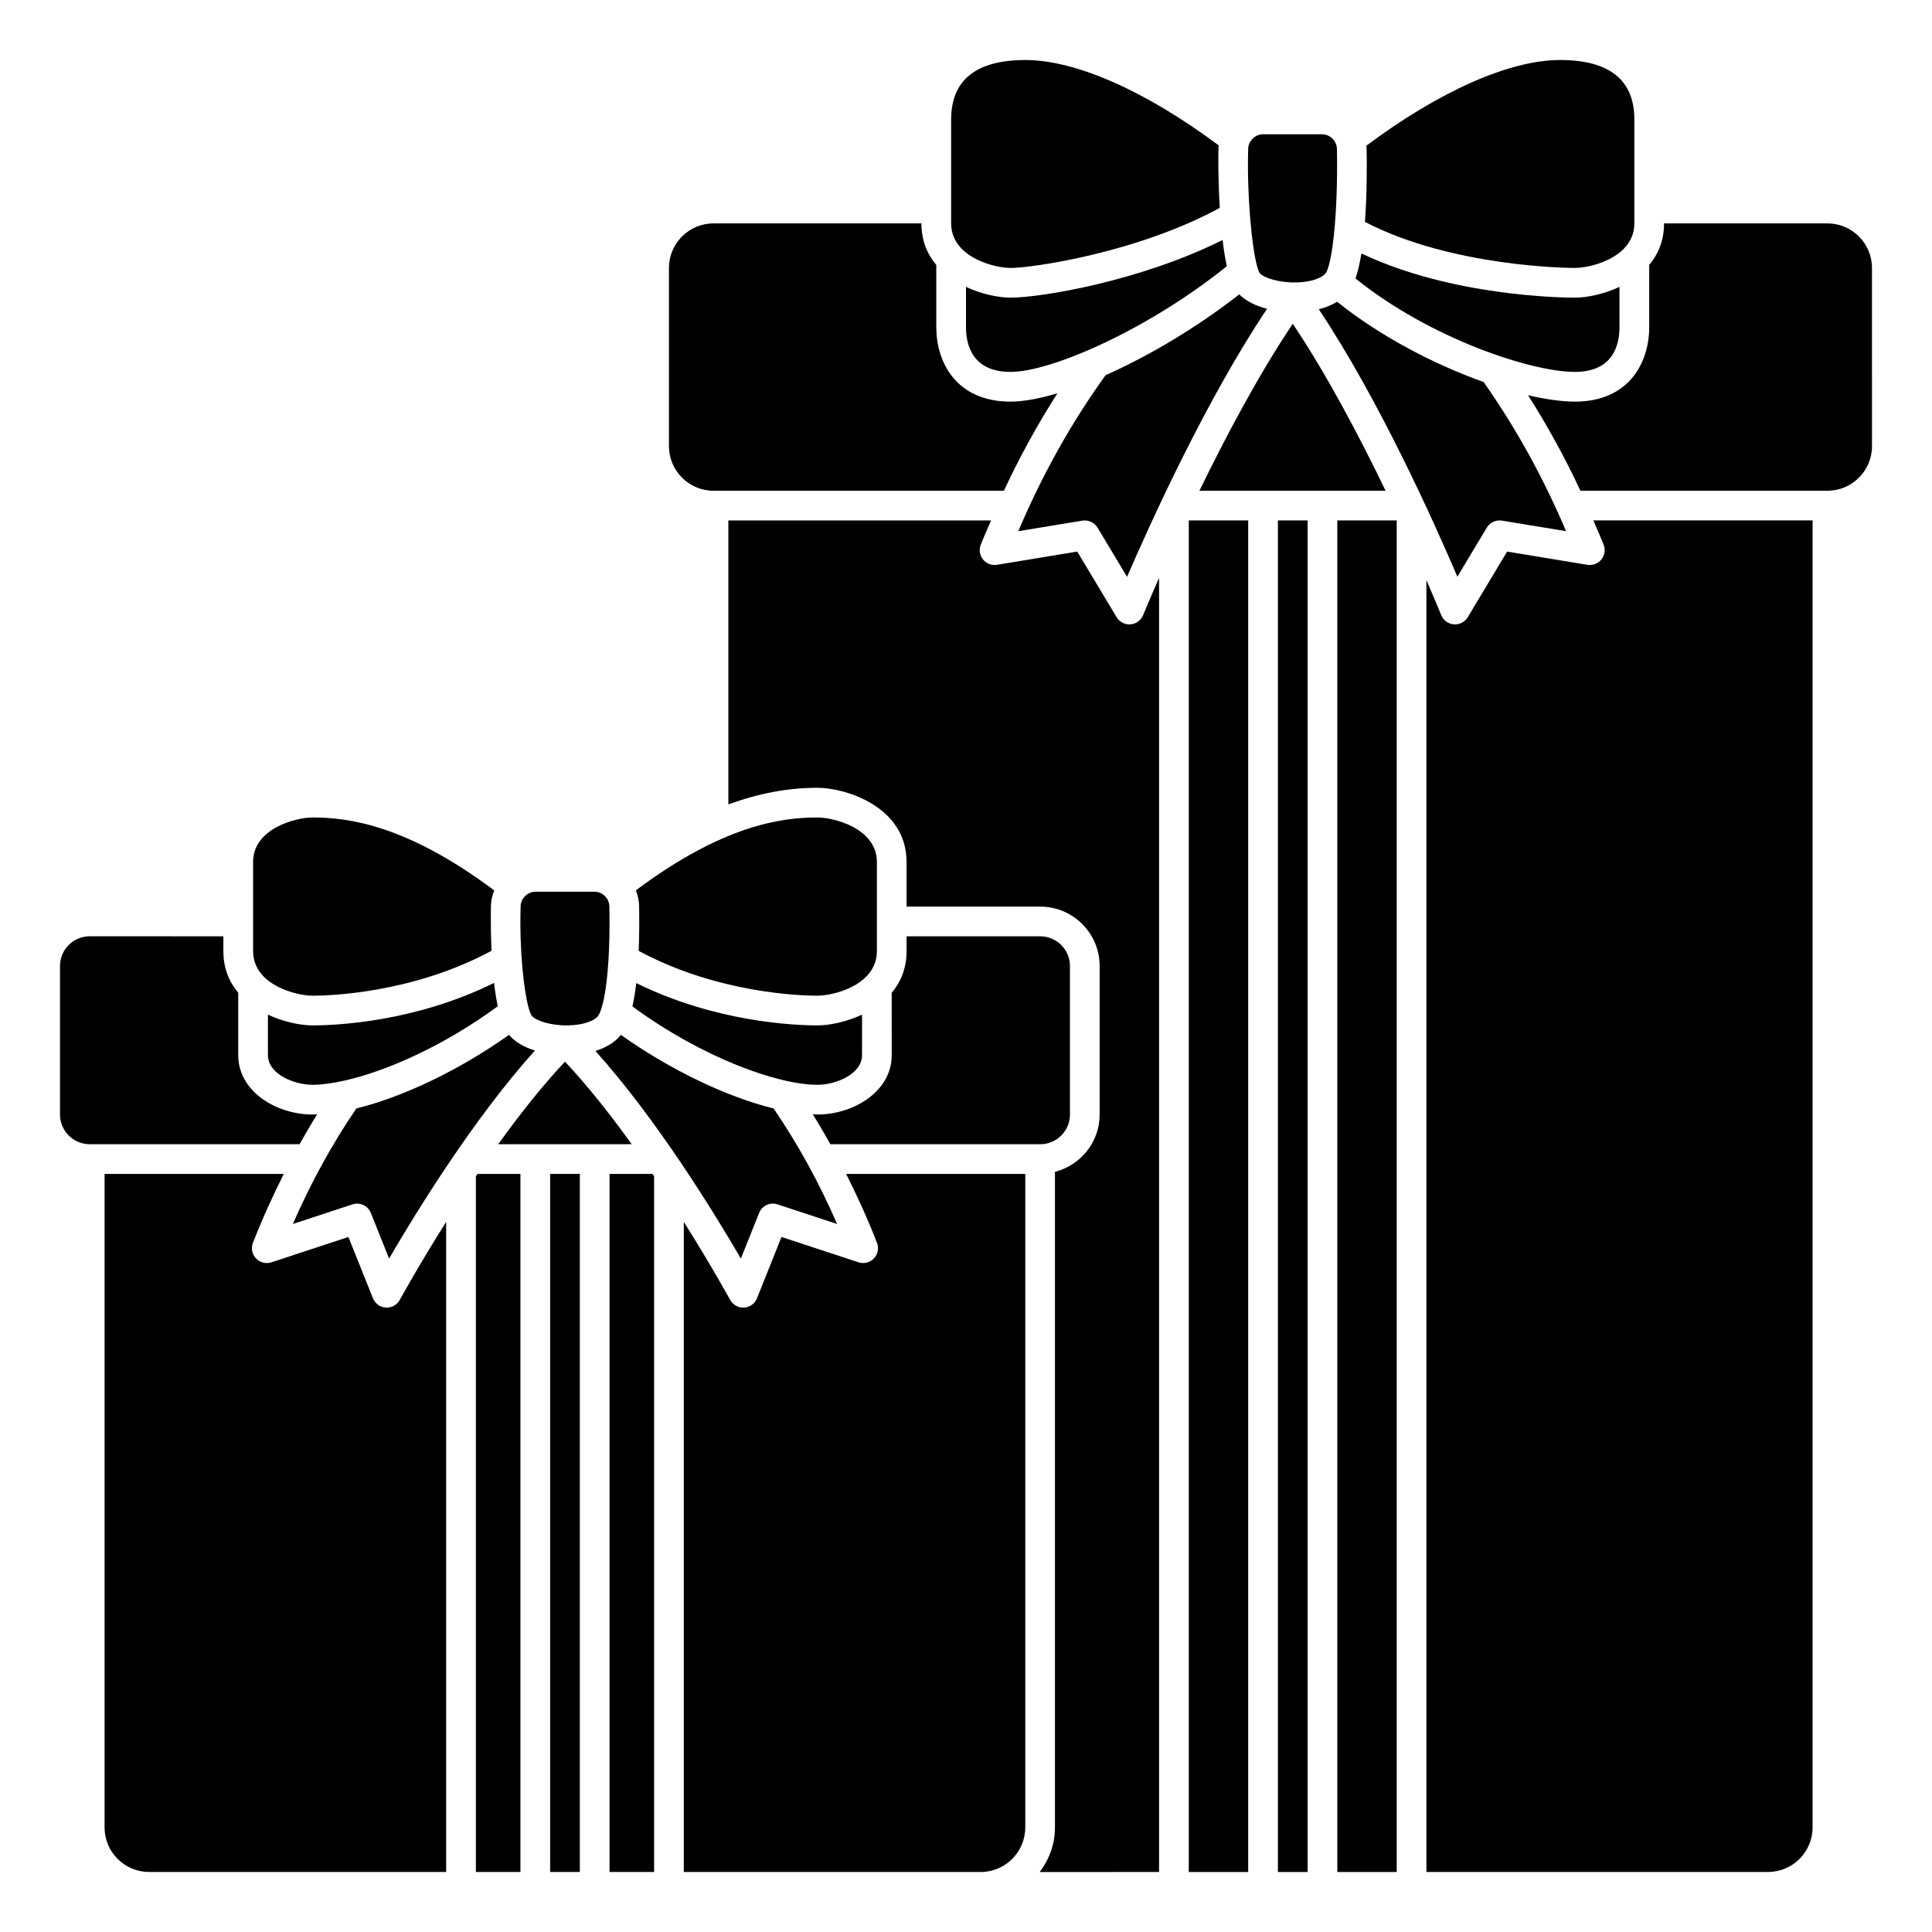
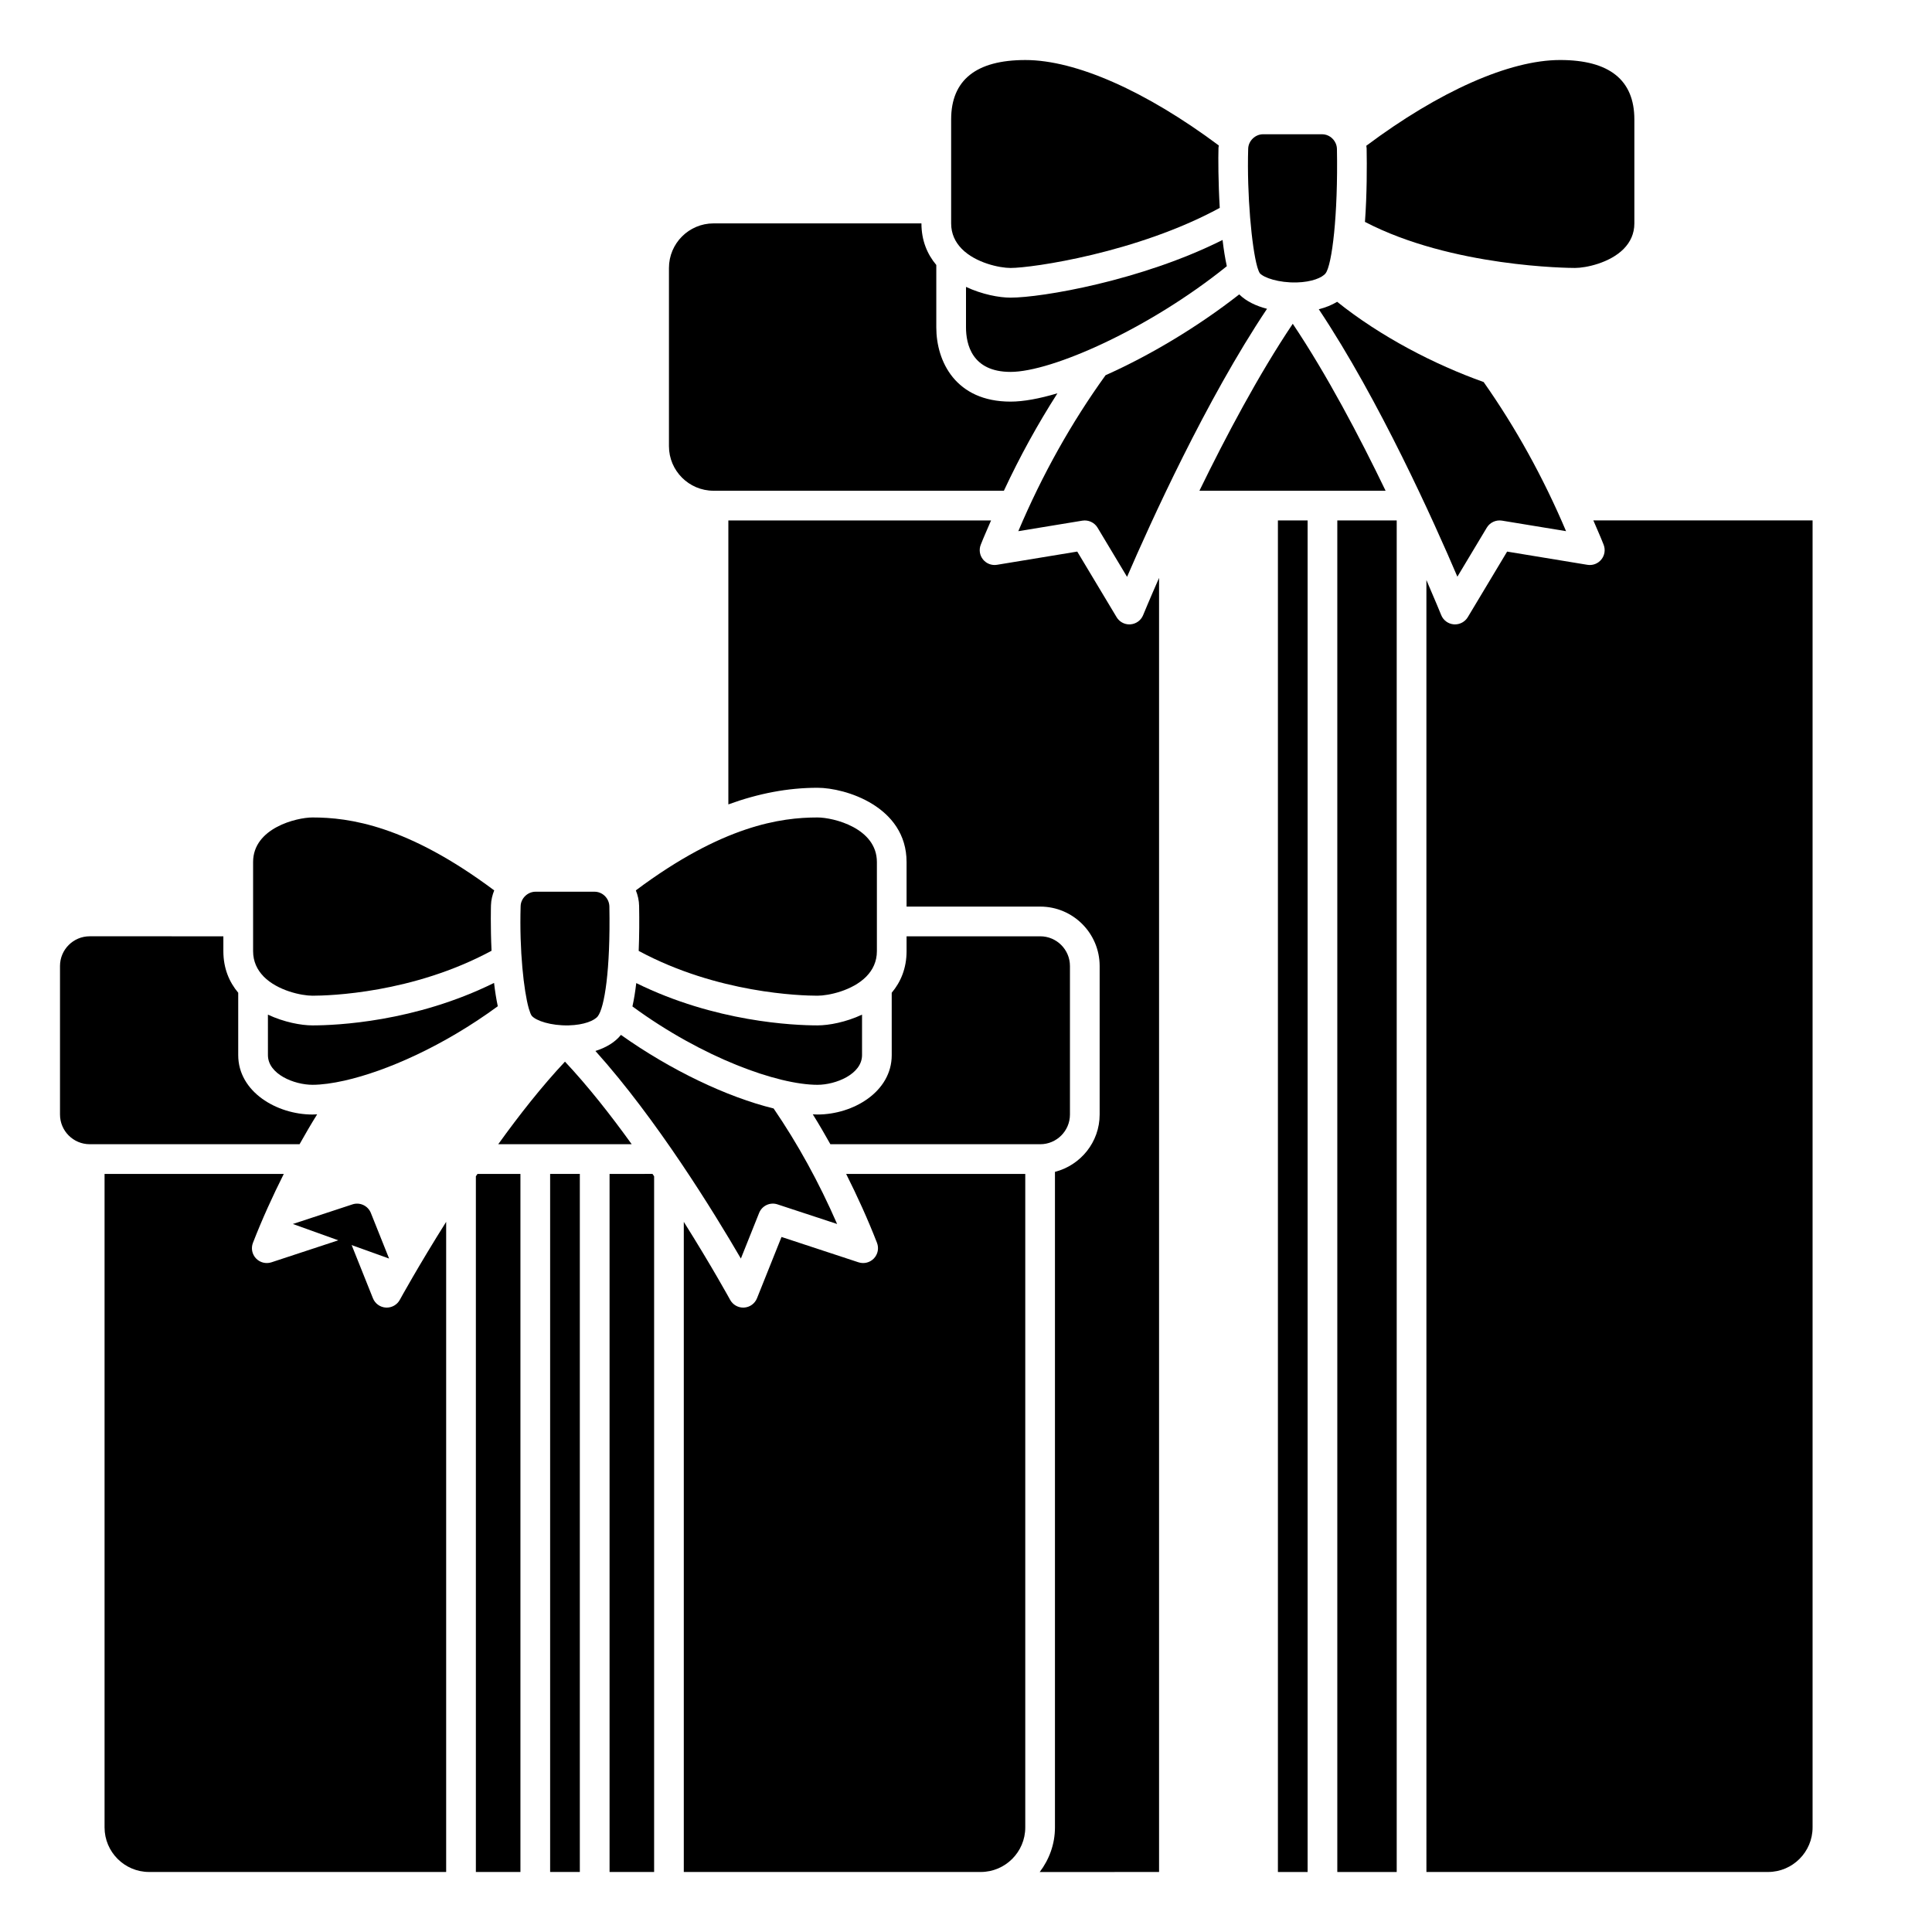
<svg xmlns="http://www.w3.org/2000/svg" fill="#000000" width="800px" height="800px" version="1.1" viewBox="144 144 512 512">
  <g>
    <path d="m398.88 209.95c3.699 3.742 10.039 5.062 12.926 5.062 5.754 0 33.59-4.031 55.441-15.922-0.406-6.867-0.414-13.254-0.336-15.93 0.008-0.207 0.062-0.406 0.082-0.613-19.27-14.375-37.855-22.641-51.25-22.641-13.055 0-19.68 5.297-19.68 15.742v27.551c0 2.781 1.105 4.973 2.75 6.672 0.023 0.027 0.043 0.051 0.066 0.078z" />
    <path d="m333.09 274.05h76.953c4.227-9.066 8.977-17.68 14.191-25.824-4.719 1.41-8.969 2.207-12.426 2.207-14.523 0-19.68-10.602-19.68-19.68v-16.531c-2.375-2.828-3.938-6.453-3.938-11.02h-55.102c-6.512 0-11.809 5.297-11.809 11.809v47.23c0 6.512 5.297 11.809 11.809 11.809z" />
    <path d="m359.4 439.31c1.609 2.574 3.152 5.227 4.66 7.922h55.617c4.34 0 7.871-3.531 7.871-7.871v-39.359c0-4.34-3.531-7.871-7.871-7.871h-35.426v3.938c0 4.566-1.562 8.191-3.938 11.02l0.004 16.527c0 9.727-10.219 15.742-19.68 15.742-0.398 0.004-0.828-0.031-1.238-0.047z" />
    <path d="m313.26 396c20.891 11.254 43.031 11.871 47.379 11.871 2.891 0 9.23-1.32 12.926-5.062 0.023-0.023 0.043-0.051 0.066-0.074 1.648-1.699 2.754-3.891 2.754-6.672v-23.617c0-9.008-11.539-11.809-15.742-11.809-9.691 0-25.105 2.098-48.137 19.316 0.516 1.289 0.844 2.68 0.867 4.141 0.066 3.773 0.051 7.871-0.113 11.906z" />
    <path d="m372.45 423.61v-10.719c-4.269 1.996-8.777 2.848-11.809 2.848-6.269 0-27.09-0.887-48.027-11.211-0.254 2.211-0.59 4.297-1.012 6.188 18.578 13.633 38.527 20.77 49.039 20.77 4.832 0 11.809-2.805 11.809-7.875z" />
    <path d="m340.34 477.53 4.832-12.082c0.77-1.93 2.91-2.934 4.883-2.273l15.789 5.195c-4.828-11.078-10.48-21.324-16.832-30.617-12.352-3.027-27.285-10.145-40.457-19.496-1.52 1.906-3.859 3.348-6.762 4.262 16.266 18.082 31.496 42.895 38.547 55.012z" />
    <path d="m400 220.03v10.719c0 4.414 1.535 11.809 11.809 11.809 10.953 0 36.766-11.438 57.312-28.016-0.461-2.09-0.836-4.457-1.129-6.949-21.574 10.824-47.996 15.285-56.188 15.285-3.027 0-7.535-0.852-11.805-2.848z" />
    <path d="m284.18 411.4c0.25 0.848 0.5 1.477 0.738 1.797 1.148 1.332 5.106 2.648 9.793 2.539 4.117-0.105 6.836-1.285 7.711-2.41 1.75-2.254 3.383-12.125 3.07-29.086-0.039-2.164-1.801-3.926-3.938-3.926h-15.637c-2.074 0-3.883 1.742-3.945 3.809-0.359 11.91 0.871 22.531 2.133 27.035 0.027 0.086 0.055 0.16 0.074 0.242z" />
    <path d="m530.22 296.83 7.797-13c0.832-1.383 2.43-2.113 4.016-1.859l16.988 2.793c-6.047-14.266-13.387-27.512-21.844-39.523-12.953-4.602-27.293-12.02-38.82-21.262-1.395 0.848-3.027 1.516-4.863 1.977 16.059 24.086 30.613 56.547 36.727 70.875z" />
    <path d="m561.38 215.01c2.891 0 9.23-1.32 12.926-5.062 0.023-0.023 0.043-0.051 0.066-0.074 1.645-1.703 2.75-3.891 2.75-6.672v-27.555c0-10.445-6.625-15.742-19.68-15.742-13.422 0-32.047 8.293-51.355 22.719 0.02 0.246 0.082 0.488 0.086 0.738 0.082 4.535 0.094 12.121-0.445 19.445 23.074 12.02 54.293 12.203 55.652 12.203z" />
-     <path d="m573.18 230.75v-10.719c-4.269 1.996-8.777 2.848-11.809 2.848-3.477 0-32.711-0.363-56.586-11.707-0.402 2.508-0.918 4.766-1.566 6.629 19.82 15.949 46.59 24.758 58.152 24.758 10.273 0 11.809-7.394 11.809-11.809z" />
    <path d="m413.86 284.77 16.988-2.793c1.57-0.254 3.184 0.477 4.016 1.859l7.82 13.035c6.184-14.32 20.957-46.918 37.09-71.035-2.832-0.727-5.473-1.953-7.367-3.82-11.008 8.629-23.793 16.242-35.418 21.418-8.996 12.469-16.77 26.328-23.129 41.336z" />
    <path d="m477.31 215.11c0.172 0.547 0.352 0.996 0.523 1.262 1.094 1.266 5.086 2.578 9.746 2.481 4.117-0.105 6.836-1.285 7.711-2.414 1.699-2.184 3.332-15.398 3.012-32.938-0.008-0.539-0.125-1.055-0.332-1.523 0-0.004-0.004-0.008-0.008-0.012-0.613-1.398-2.004-2.387-3.598-2.387h-15.637c-2.074 0-3.879 1.742-3.945 3.809-0.371 12.125 0.938 26.16 2.398 31.305 0.051 0.137 0.094 0.27 0.129 0.418z" />
    <path d="m461.86 274.05h49.336c-6.898-14.301-15.582-30.805-24.602-44.246-9.031 13.441-17.77 29.945-24.734 44.246z" />
    <path d="m276.04 447.23h35.367c-5.566-7.738-11.605-15.41-17.684-21.883-6.082 6.473-12.121 14.145-17.684 21.883z" />
    <path d="m482.66 281.92h7.871v358.18h-7.871z" />
-     <path d="m459.04 281.92h15.742v358.18h-15.742z" />
    <path d="m443.59 309.46c-0.098 0.008-0.199 0.012-0.301 0.012-1.379 0-2.66-0.719-3.375-1.91l-10.43-17.387-21.277 3.504c-1.387 0.23-2.805-0.309-3.691-1.406-0.895-1.098-1.125-2.59-0.609-3.906 0.855-2.195 1.828-4.293 2.734-6.445l-69.621 0.004v75.25c7.984-2.91 15.789-4.406 23.613-4.406 7.398 0 23.617 4.957 23.617 19.68v11.809h35.426c8.684 0 15.742 7.062 15.742 15.742v39.359c0 7.328-5.055 13.449-11.844 15.195v173.74c0 4.449-1.539 8.508-4.039 11.809l31.629-0.004v-342.95c-2.629 5.981-4.172 9.738-4.227 9.875-0.566 1.379-1.859 2.32-3.348 2.434z" />
-     <path d="m221.61 468.37 15.789-5.195c1.977-0.652 4.113 0.352 4.883 2.273l4.832 12.082c7.066-12.137 22.34-37.027 38.645-55.125-2.688-0.84-5.141-2.152-6.816-4.094-0.016-0.016-0.027-0.043-0.043-0.062-13.18 9.355-28.105 16.469-40.457 19.5-6.348 9.297-12 19.543-16.832 30.621z" />
+     <path d="m221.61 468.37 15.789-5.195c1.977-0.652 4.113 0.352 4.883 2.273l4.832 12.082z" />
    <path d="m498.4 281.92h15.742v358.18h-15.742z" />
-     <path d="m628.29 203.2h-43.297c0 4.566-1.562 8.191-3.938 11.02v16.531c0 9.082-5.156 19.68-19.68 19.68-3.5 0-7.754-0.605-12.43-1.691 5.094 7.996 9.742 16.438 13.883 25.309h65.461c6.512 0 11.809-5.297 11.809-11.809l-0.004-47.23c0-6.512-5.297-11.809-11.805-11.809z" />
    <path d="m568.98 288.37c0.516 1.316 0.281 2.805-0.609 3.906-0.891 1.098-2.297 1.637-3.691 1.406l-21.277-3.504-10.43 17.387c-0.723 1.188-2.012 1.906-3.387 1.906-0.102 0-0.207-0.004-0.312-0.012-1.488-0.117-2.781-1.07-3.34-2.457-0.055-0.133-1.477-3.648-3.922-9.289l0.004 342.38h90.527c6.512 0 11.809-5.297 11.809-11.809v-346.37h-58.098c0.906 2.148 1.871 4.254 2.727 6.449z" />
    <path d="m376.41 473.36c0.555 1.418 0.238 3.031-0.812 4.133-1.051 1.105-2.637 1.508-4.086 1.031l-20.402-6.715-6.5 16.246c-0.57 1.414-1.898 2.379-3.422 2.465-0.078 0.008-0.156 0.008-0.234 0.008-1.434 0-2.762-0.785-3.457-2.051-0.105-0.191-4.926-8.98-12.285-20.672v172.29h78.684c6.512 0 11.809-5.297 11.809-11.809v-173.18h-47.465c2.945 5.867 5.707 11.918 8.172 18.258z" />
    <path d="m213.89 402.81c3.699 3.742 10.039 5.062 12.926 5.062 4.356 0 26.531-0.621 47.449-11.91-0.309-6.559-0.156-11.949-0.152-12.07 0.043-1.387 0.367-2.695 0.859-3.926-23.039-17.23-38.461-19.328-48.156-19.328-4.203 0-15.742 2.797-15.742 11.809v23.617c0 2.781 1.105 4.973 2.75 6.672 0.023 0.023 0.043 0.047 0.066 0.074z" />
    <path d="m228.05 439.31c-0.41 0.016-0.84 0.051-1.238 0.051-9.461 0-19.68-6.019-19.68-15.742v-16.531c-2.375-2.828-3.938-6.453-3.938-11.02v-3.938l-35.422-0.004c-4.34 0-7.871 3.531-7.871 7.871v39.359c0 4.34 3.531 7.871 7.871 7.871h55.617c1.508-2.691 3.051-5.344 4.66-7.918z" />
    <path d="m226.81 415.74c-3.031 0-7.539-0.852-11.809-2.848l0.004 10.719c0 5.07 6.981 7.871 11.809 7.871 2.391 0 5.285-0.391 8.516-1.117 0.004 0 0.008 0 0.008-0.004 11.023-2.481 26.199-9.141 40.582-19.695-0.414-1.926-0.738-4.019-0.992-6.184-20.965 10.367-41.836 11.258-48.117 11.258z" />
    <path d="m246.49 490.53c-0.078 0-0.152 0-0.234-0.008-1.523-0.09-2.856-1.051-3.422-2.465l-6.5-16.246-20.402 6.715c-1.445 0.473-3.035 0.074-4.086-1.031-1.051-1.105-1.367-2.715-0.812-4.133 2.465-6.332 5.227-12.391 8.172-18.254l-47.496-0.004v173.18c0 6.512 5.297 11.809 11.809 11.809h78.719v-172.29c-7.359 11.691-12.184 20.48-12.289 20.676-0.691 1.262-2.023 2.047-3.457 2.047z" />
    <path d="m289.79 455.1h7.871v184.99h-7.871z" />
    <path d="m270.11 455.73v184.36h11.809v-184.99h-11.379c-0.141 0.211-0.289 0.422-0.43 0.633z" />
    <path d="m305.54 455.1v184.99h11.809v-184.36c-0.141-0.207-0.289-0.422-0.434-0.633z" />
  </g>
</svg>